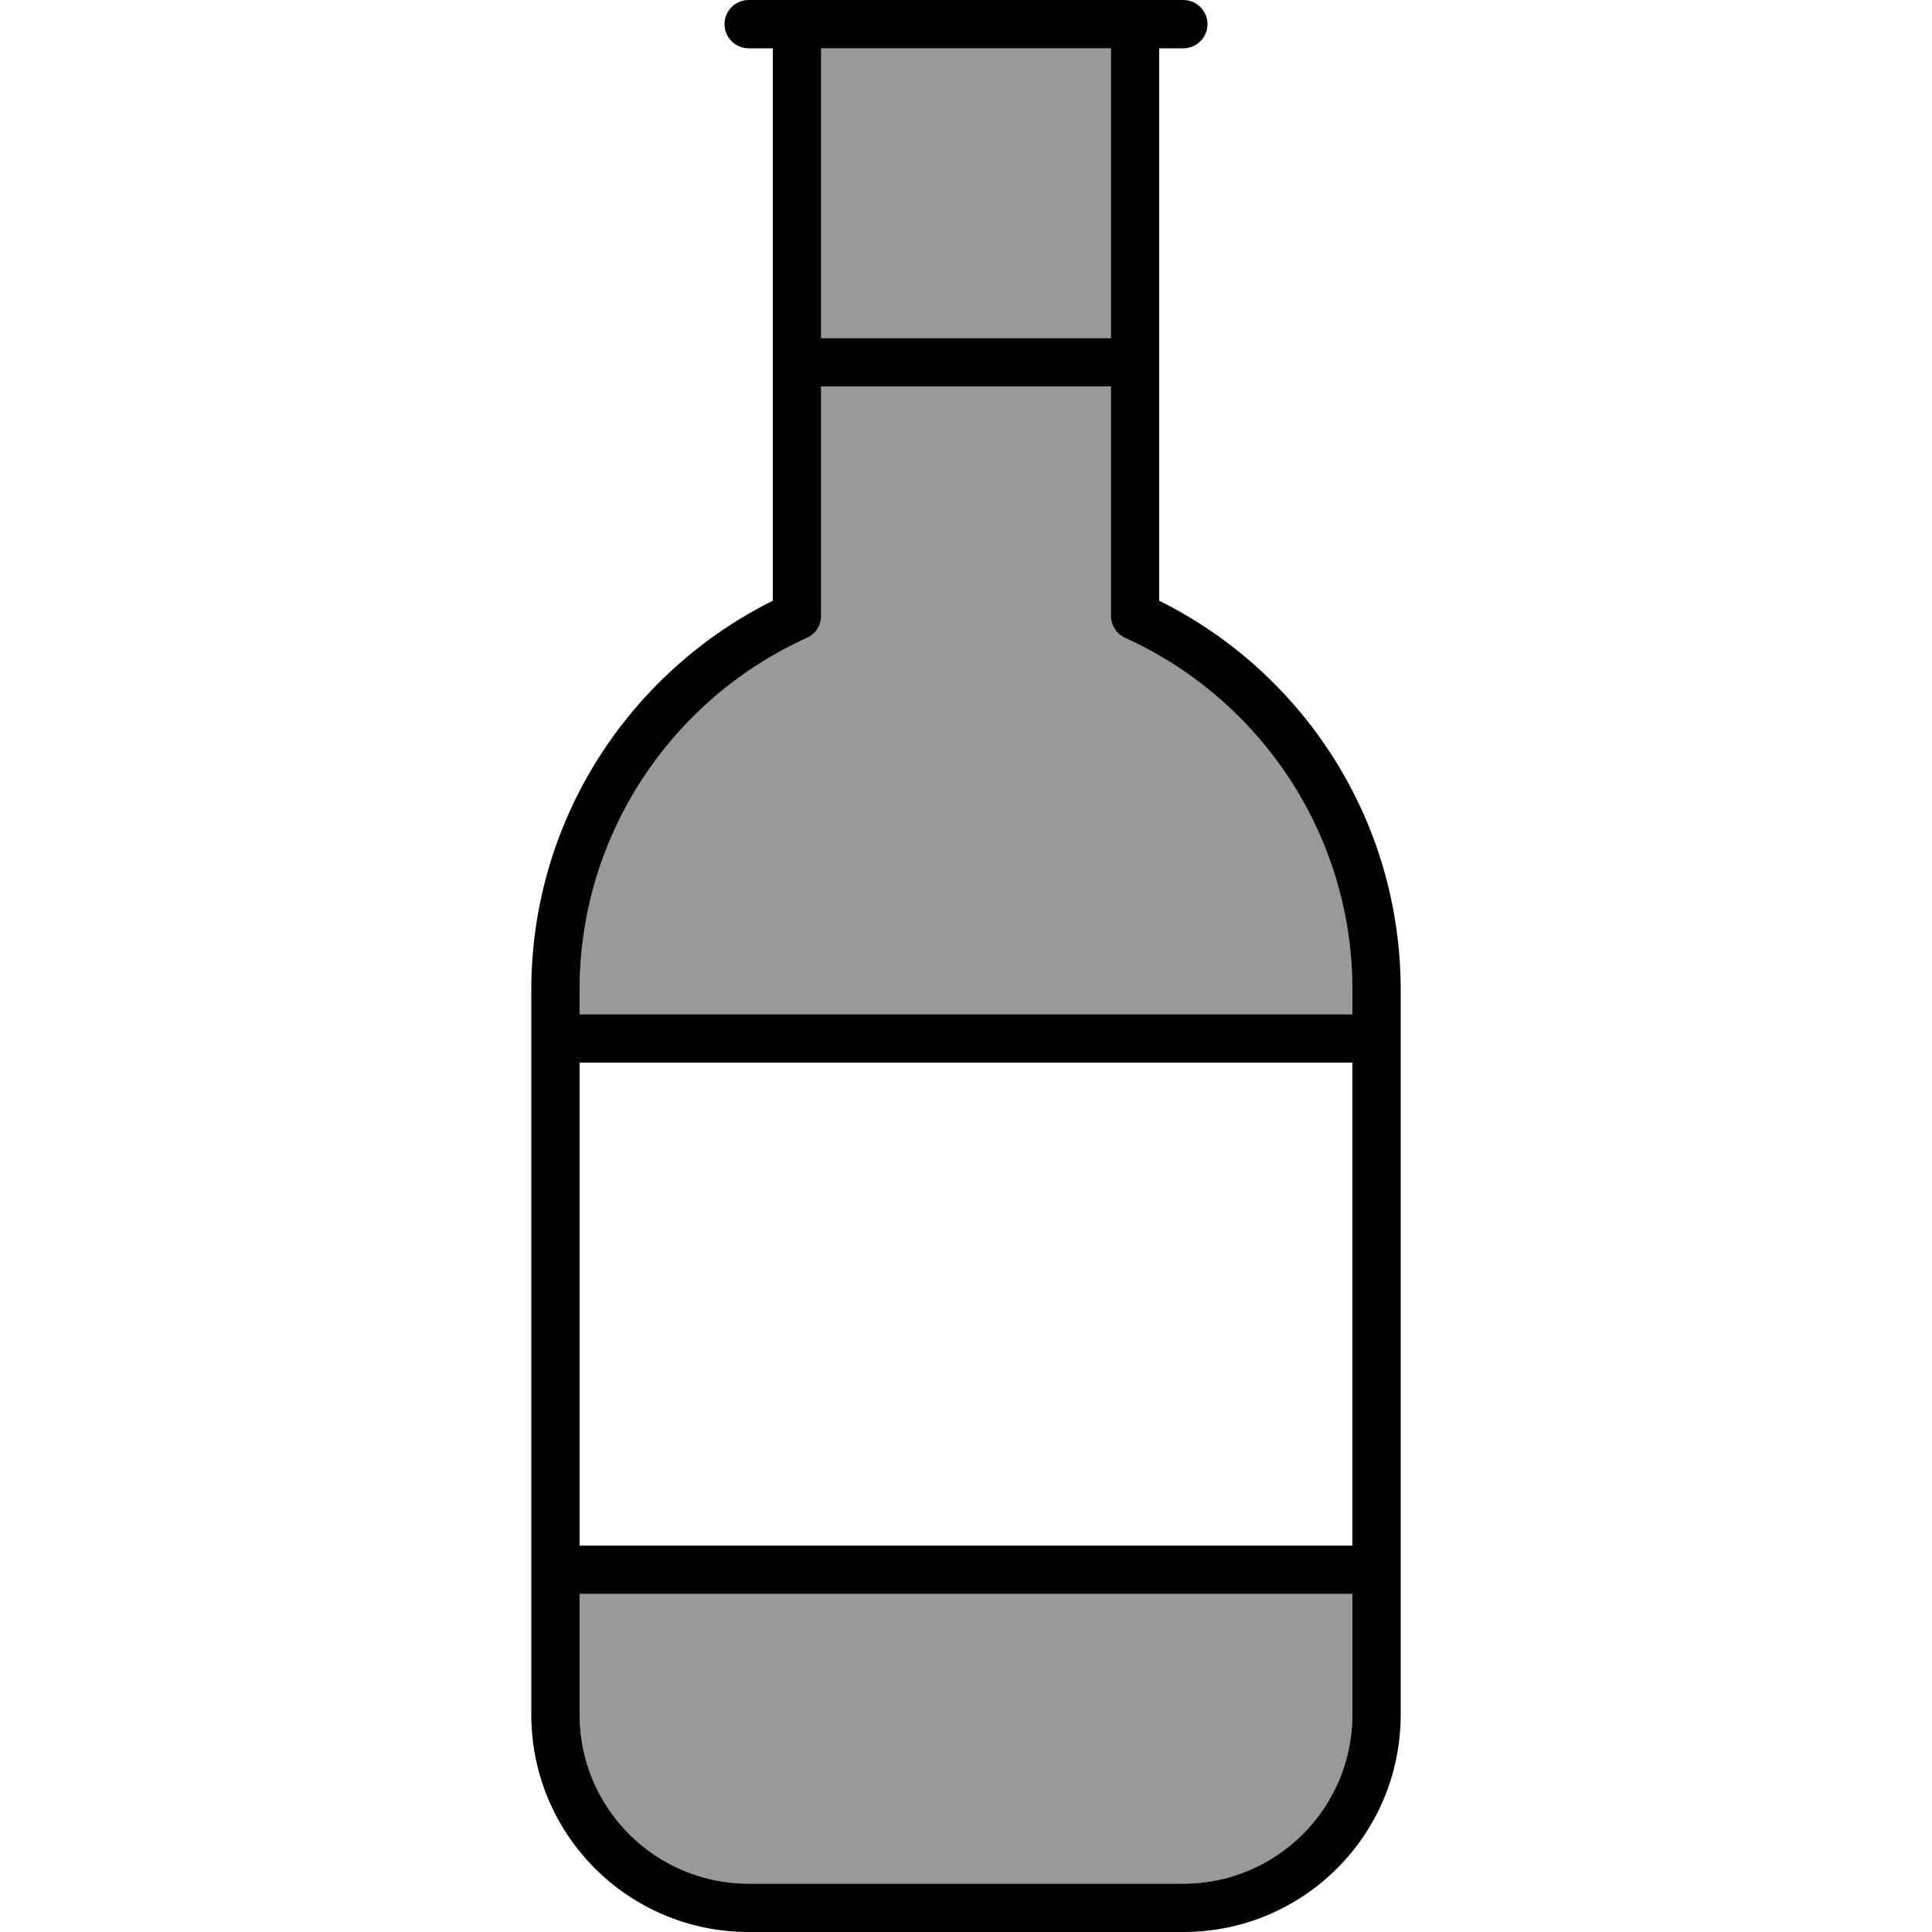
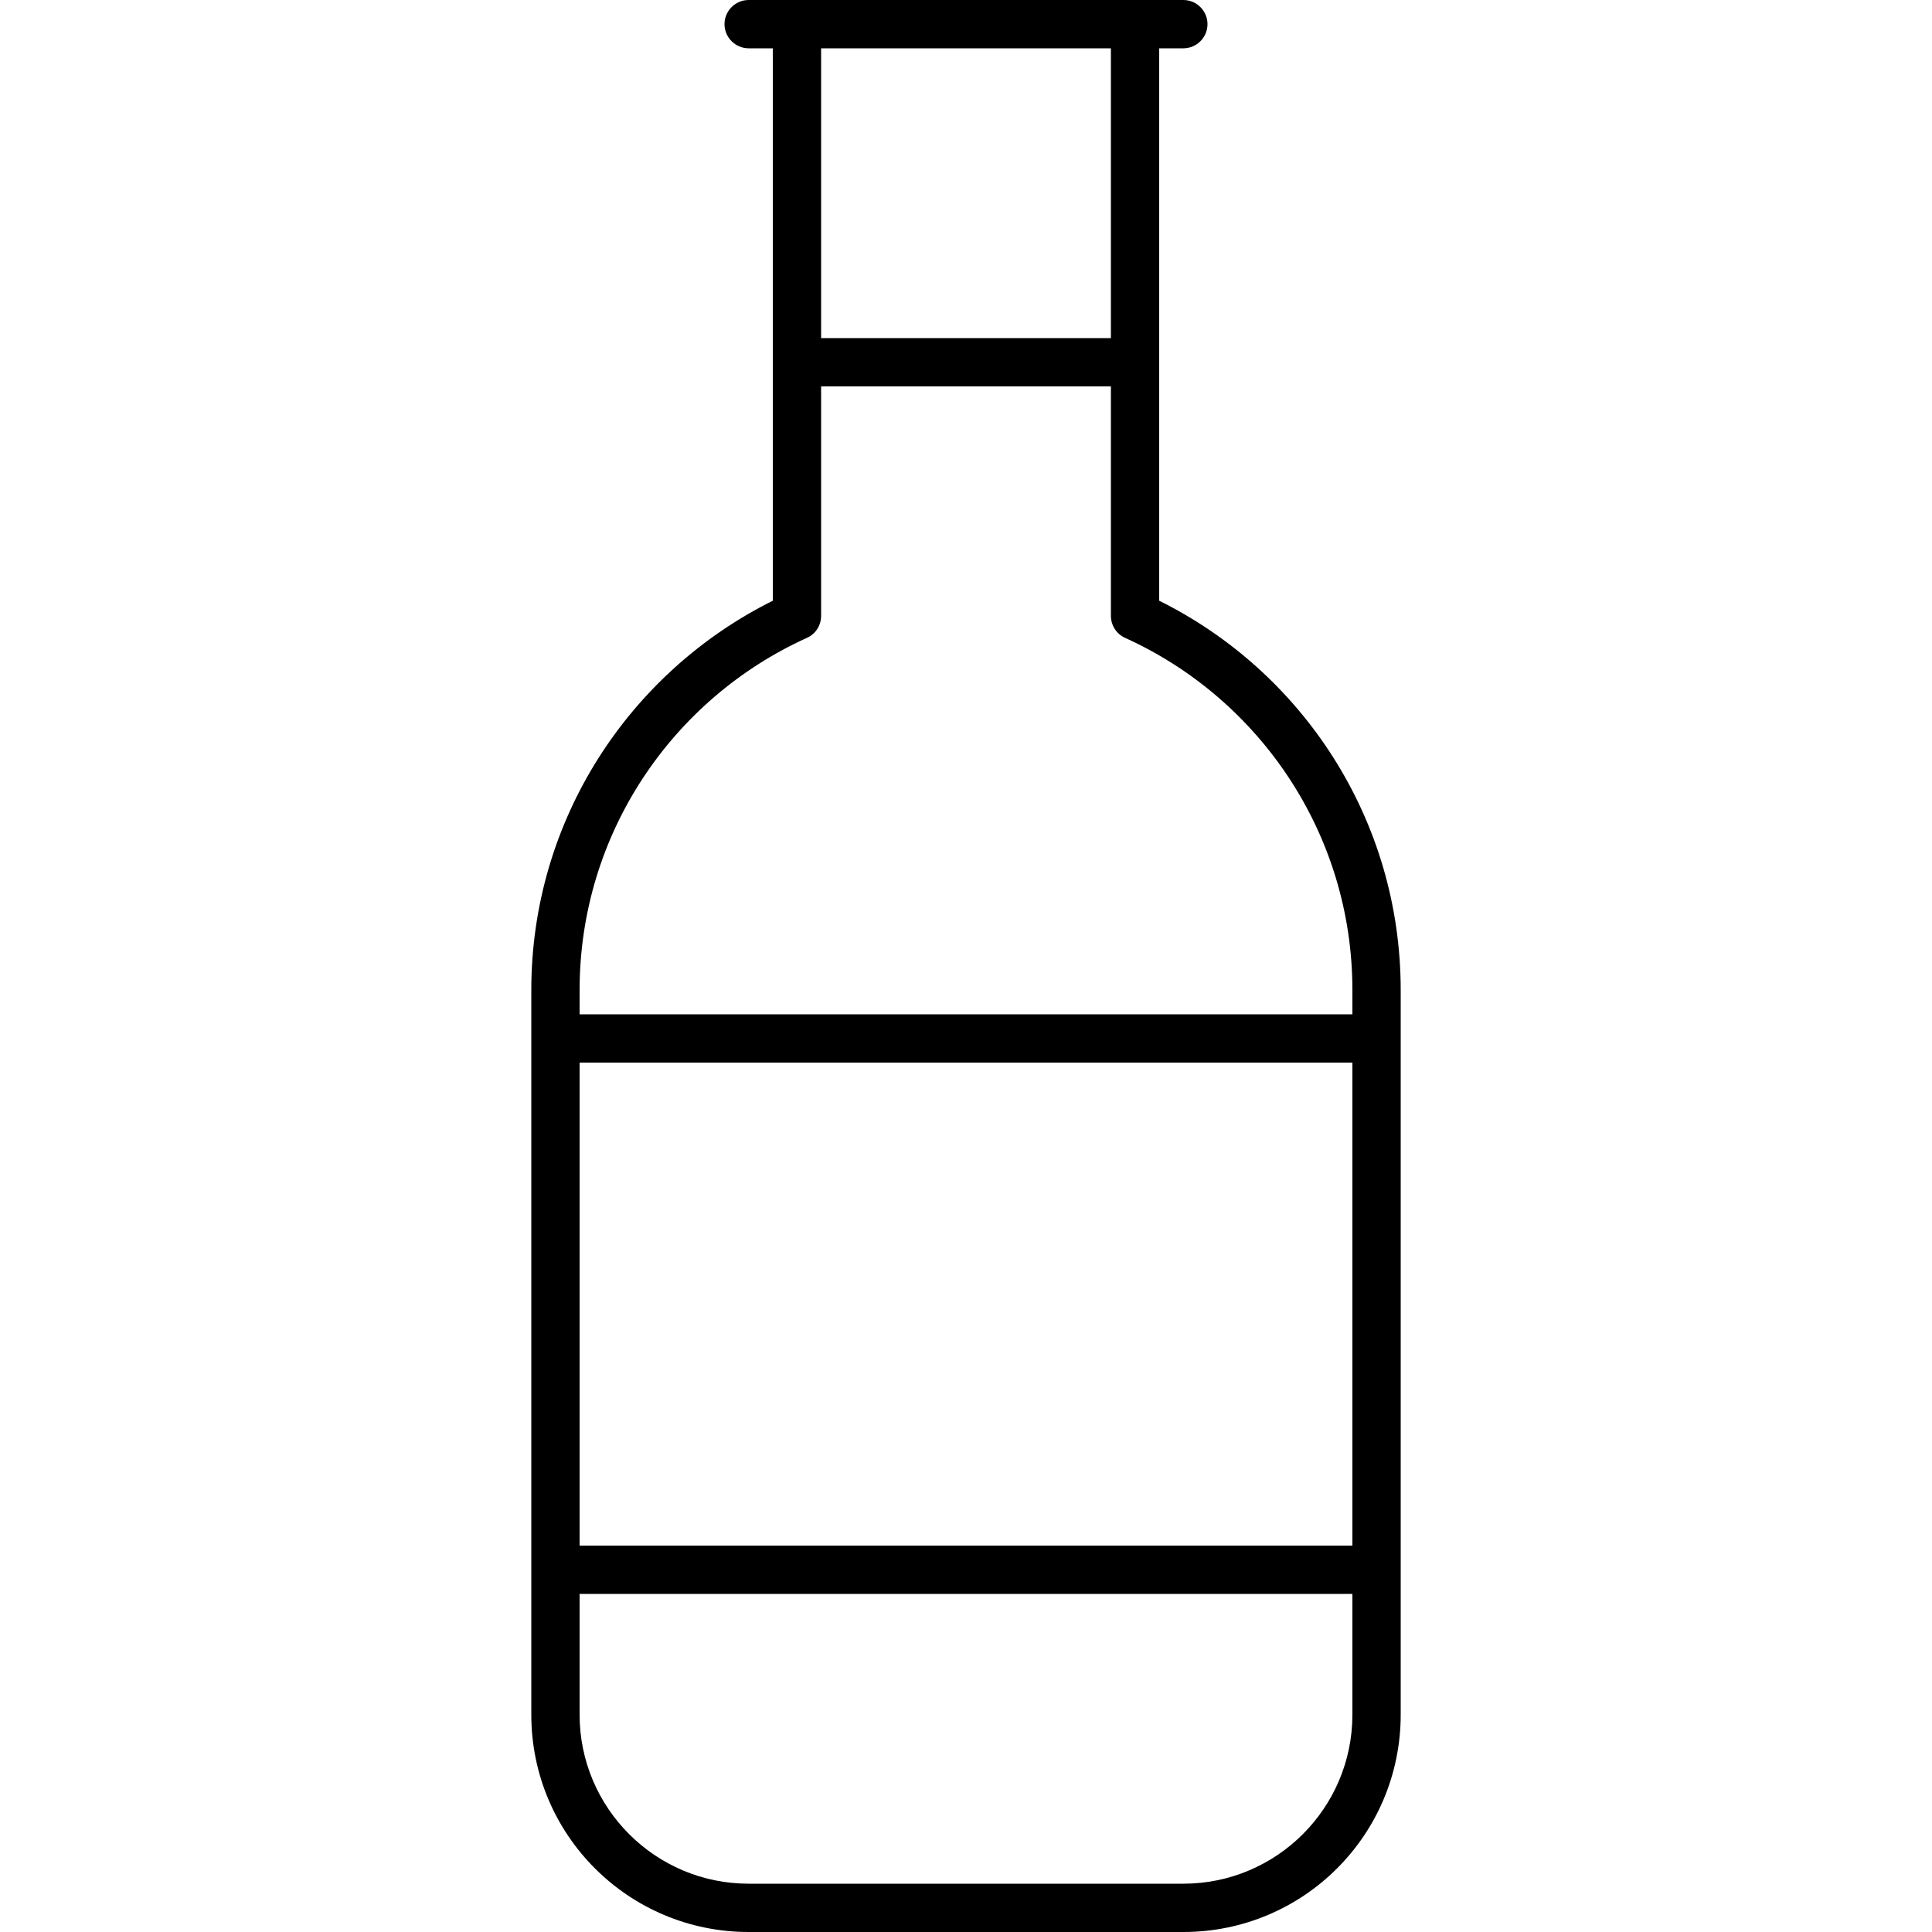
<svg xmlns="http://www.w3.org/2000/svg" viewBox="0 0 640 640">
-   <path opacity=".4" fill="currentColor" d="M192 328L192 336L448 336L448 328C448 276.1 417.1 231.4 372.7 211.3C369.8 210 368 207.2 368 204L368 128L272 128L272 204C272 207.1 270.2 210 267.3 211.3C222.9 231.4 192 276.1 192 328zM192 528L192 568C192 598.9 217.1 624 248 624L392 624C422.9 624 448 598.9 448 568L448 528L192 528zM272 16L272 112L368 112L368 16L272 16z" />
  <path fill="currentColor" d="M256 16L256 199C208.6 222.6 176 271.5 176 328L176 568C176 607.8 208.2 640 248 640L392 640C431.8 640 464 607.8 464 568L464 328C464 271.4 431.4 222.5 384 199L384 16L392 16C396.4 16 400 12.4 400 8C400 3.6 396.4 0 392 0L248 0C243.6 0 240 3.6 240 8C240 12.4 243.6 16 248 16L256 16zM272 16L368 16L368 112L272 112L272 16zM272 128L368 128L368 204C368 207.1 369.8 210 372.7 211.3C417.1 231.4 448 276.1 448 328L448 336L192 336L192 328C192 276.1 222.9 231.4 267.3 211.3C270.2 210 272 207.2 272 204L272 128zM448 352L448 512L192 512L192 352L448 352zM448 528L448 568C448 598.9 422.9 624 392 624L248 624C217.1 624 192 598.9 192 568L192 528L448 528z" />
</svg>